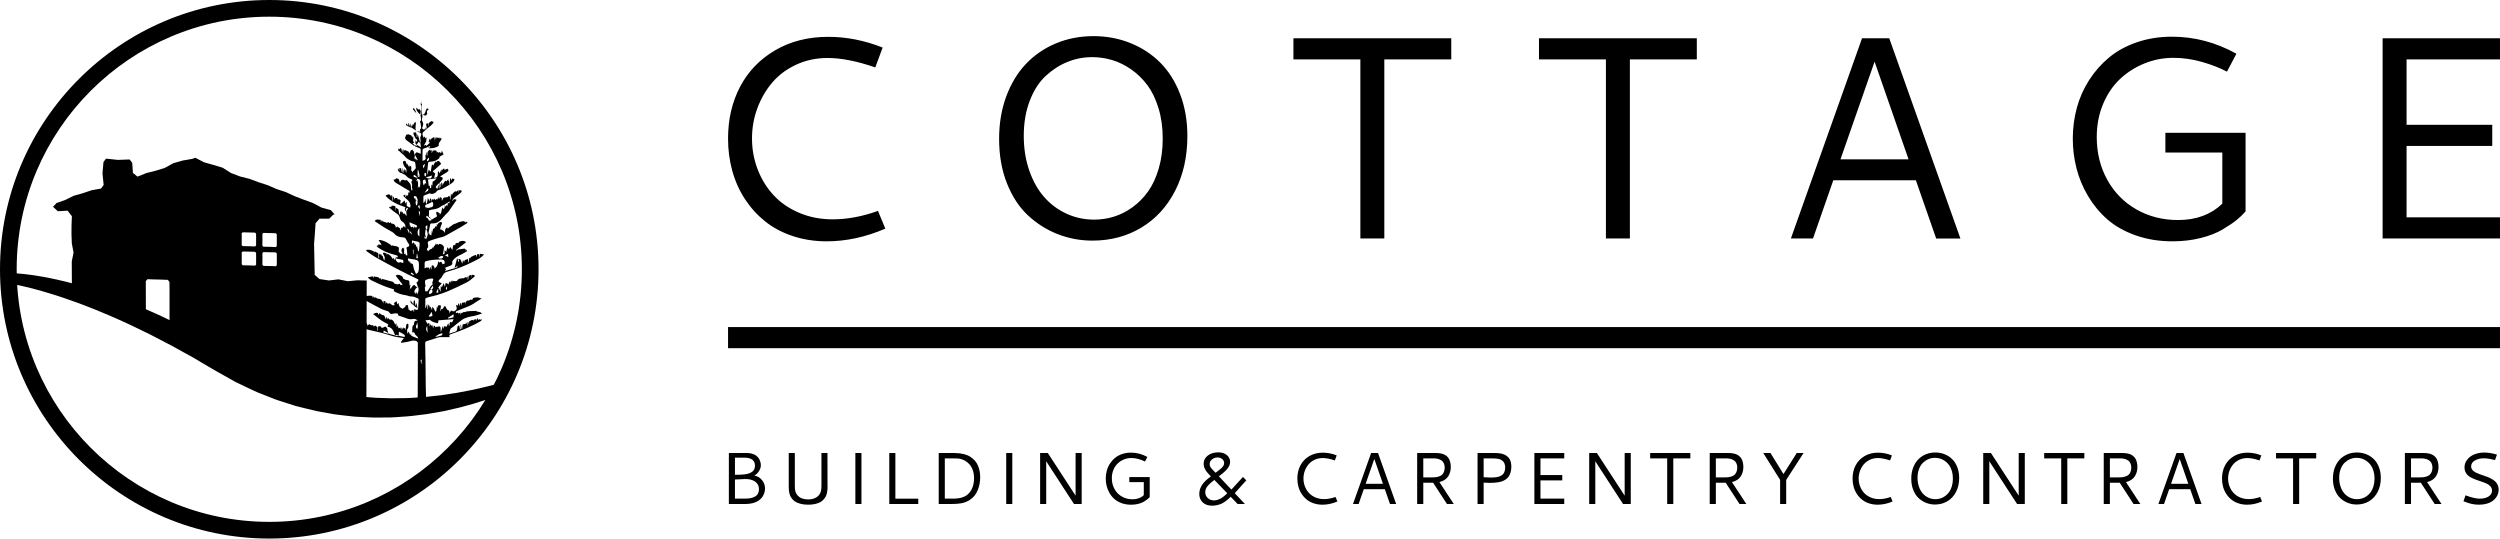
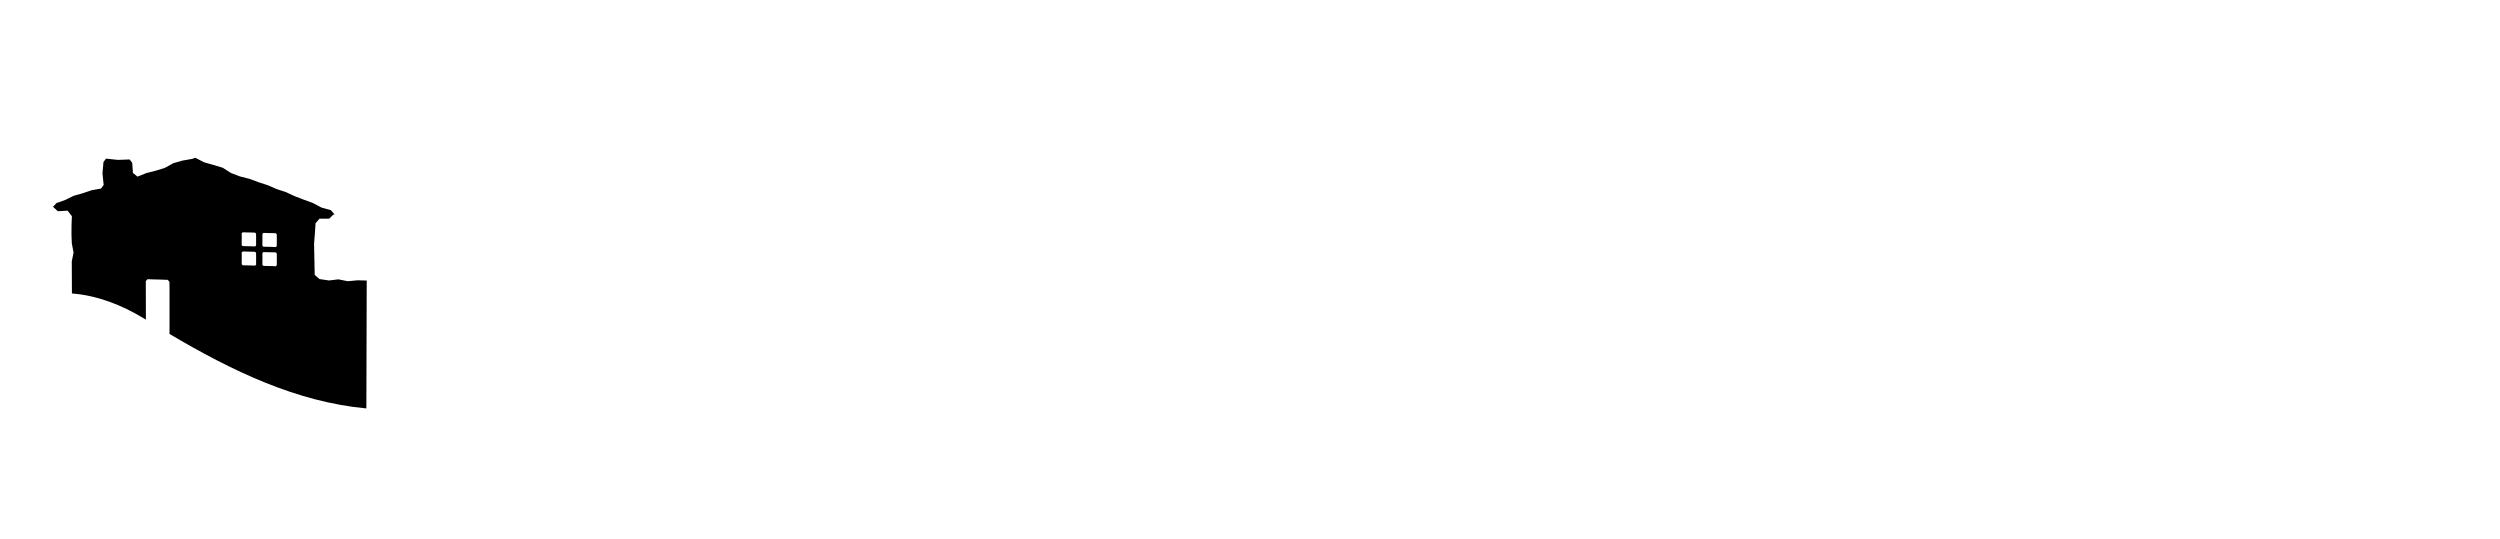
<svg xmlns="http://www.w3.org/2000/svg" width="966.607" height="208.227" viewbox="0 0 966.607 208.227">
-   <path fill="#000000" d="M104.113 208.227C46.705 208.227 0 161.522 0 104.113 0 46.705 46.705 0 104.113 0s104.113 46.705 104.113 104.113c.001 57.409-46.705 104.114-104.113 104.114m0-201.776c-53.852 0-97.663 43.811-97.663 97.662 0 53.853 43.811 97.664 97.663 97.664s97.662-43.811 97.662-97.664c0-53.851-43.81-97.662-97.662-97.662" />
  <path fill="#000000" d="M138.142 108.378l-3.654.358-3.653-.726-3.654.431-3.651-.542-1.851-1.616-.244-12.058.312-3.959.264-3.959 1.514-1.751 3.766-.017 1.614-1.59.507.015-1.48-1.704-3.634-1.006-3.337-1.769-3.521-1.286-3.496-1.343-3.402-1.581-3.564-1.17-3.439-1.49-3.566-1.161-3.511-1.303-3.654-.928-3.499-1.332-3.217-2.046-3.597-1.077-3.62-1.025L75.53 61l-1.237.435-3.718.644-3.573 1.022-3.269 1.811-3.54 1.094-3.606.916-3.436 1.368-1.759-1.448-.268-3.896-1.006-1.288-4.559.164-4.558-.488-.994 1.294-.383 4.429.453 4.454-1.015 1.394-3.628.647-3.433 1.16-3.497.984-3.255 1.609-3.41 1.202-1.2 1.333-.264-.007 1.992 1.847 3.773-.224 1.658 2.141-.14 3.503-.019 3.506.132 3.509.671 3.518-.689 3.484.057 12.352c9.994.771 19.413 4.604 27.403 9.398.399.247.798.491 1.198.736l-.034-14.917.658-.732 2.621.092 2.621.06 2.619.103.626.799.036 3.078-.005 15.011-.009 2.027c24.181 14.309 49.166 26.306 76.115 28.795l.136-49.443-3.653-.098zM93.448 90.183l.399-.363 1.592.045 1.592.03 1.59.051.379.396.022 1.526-.003 1.525-.009 1.523-.388.38-1.592-.074-1.591-.031-1.591-.033-.409-.402.019-1.524.009-1.524-.019-1.525zm5.574 10.626l-.009 1.523-.388.381-1.592-.075-1.591-.03-1.59-.034-.409-.402.019-1.525.009-1.524-.021-1.525.399-.363 1.592.046 1.592.029 1.59.052.38.396.021 1.526-.002 1.525zm2.429-10.396l.399-.363 1.592.046 1.591.028 1.591.052.379.396.022 1.526-.004 1.525-.009 1.523-.388.381-1.592-.074-1.59-.031-1.591-.033-.408-.401.019-1.525.009-1.524-.02-1.526zm5.574 10.626l-.01 1.523-.387.38-1.592-.074-1.591-.031-1.59-.033-.409-.402.019-1.524.01-1.524-.021-1.524.399-.364 1.592.046 1.592.029 1.59.052.38.396.021 1.525-.003 1.525zM164.651 88.404c.065.008.158.006.168.035l.004.008c-.059-.013-.115-.027-.172-.041v-.002z" />
-   <path fill="#000000" d="M137.616 125.429c.817.855 1.935 1.109 2.962 1.511.76.297 1.563.493 2.359.686 1.545.376 3.108.683 4.645 1.086 1.562.409 3.097.917 4.652 1.348.629.174 1.28.274 1.926.38.616.101 1.236.166 1.988.264-.434.587-.794 1.076-1.155 1.564.045.093.091.187.137.28.85-.129 1.71-.215 2.548-.401 1.167-.258 2.311-.828 3.498-.141.177.103.378.354.379.537.015 3.38-.002 6.761-.01 10.141-.008 3.36.012 6.72-.036 10.08-.024 1.732-.171 3.462-.265 5.235h3.605c-.079-2.822-.182-5.618-.23-8.414-.058-3.448-.065-6.896-.107-10.343-.024-2.155-.054-4.311-.118-6.466-.015-.497.177-.747.608-.883 1.118-.356 2.235-.712 3.353-1.067.468-.149.927-.34 1.405-.43.408-.077.838-.047 1.258-.05.926-.006 1.85-.002 2.837-.002-.232-.633-.17-.917.367-1.103 4.002-1.383 7.941-2.916 11.611-5.061.213-.125.349-.383.521-.58-.053-.053-.107-.106-.16-.159-.113.085-.226.169-.346.26-.093-.127-.187-.252-.317-.428-.157.209-.291.388-.376.502-.182-.209-.383-.442-.657-.759-.166.431-.279.724-.427 1.105-.05-.299-.085-.517-.121-.734-.478.133-1.046.194-1.002.868-.018-.148-.036-.296-.055-.441-.178-.053-.358-.108-.407-.124-.374.194-.68.351-1.073.554-.021.251-.056.691-.095 1.182-.101-.353-.188-.655-.274-.957-.086.011-.172.021-.257.033-.021.4-.041.799-.061 1.2-.036.01-.071.02-.106.03-.045-.224-.072-.453-.14-.669-.044-.136-.147-.254-.341-.344.009.15.018.299.026.446-.404.08-.783.155-1.284.254-.054.458-.128 1.091-.201 1.726-.062.006-.125.013-.187.019-.091-.528-.183-1.056-.273-1.583-.067.007-.135.015-.201.023.055.604.109 1.208.164 1.819-.463-.28-.448-.281-.512-1.089-.013-.186-.16-.362-.245-.543-.2.195-.561.377-.577.585-.124 1.681-.105 1.678-1.784 2.179-.446.133-.882.3-1.351.461.147-.628.205-1.27.459-1.822.146-.32.614-.488.928-.736 1.144-.911 2.251-1.873 3.437-2.726 1.313-.949 2.868-1.255 4.446-1.528 1.129-.195 2.217-.632 3.354-.97-.286-.232-.436-.428-.63-.496-.354-.125-.736-.17-1.105-.254-.102-.023-.204-.054-.298-.1-.091-.045-.173-.166-.257-.165-.764.009-1.528.026-2.29.063-.48.024-.962.068-1.436.143-.171.027-.324.174-.534.294-.357-.221-.857-.08-1.206.441-.099-.087-.195-.172-.324-.284v.856c-.031.005-.062.01-.094.015-.05-.253-.1-.506-.174-.882-.266.144-.491.265-.731.395-.022-.032-.123-.319-.302-.384-.164-.059-.416.122-.626.196-.187-.586-.197-.613.47-.898 1.1-.47 2.205-.93 3.327-1.345 1.389-.515 2.699-1.148 3.893-2.049.637-.481 1.401-.792 2.159-1.374-.252-.062-.507-.111-.753-.189-.201-.064-.394-.235-.587-.231-.597.015-1.207.033-1.781.175-.193.048-.298.468-.486.794-.061-.014-.267-.062-.665-.154-.213.208-.581.533-1.184.401-.149-.033-.509.362-.579.615-.117.42-.078.884-.164 1.33v-1.31c-.467.08-.886.153-1.349.232-.043.361-.085.728-.151 1.304-.077-.54-.127-.88-.175-1.22-.081-.017-.161-.035-.241-.052-.164.448-.328.896-.46 1.259-.035-.286-.082-.66-.128-1.033-.07-.004-.143-.009-.214-.013-.091.267-.181.534-.291.858-.191-.11-.371-.214-.59-.339-.141.678.668 1.41-.183 2.11-.609.502-.817.64-1.817.091-.098.21-.193.42-.297.649-.052-.104-.096-.191-.194-.393v.783l-.109.025c-.038-.153-.091-.304-.112-.459-.025-.186-.024-.375-.036-.59-1.054-.093-.969-1.165-1.614-1.855-.342.472-.66.91-.989 1.363-.665-.396-.397.521-.857.752.095-.589.152-1.07.256-1.542.074-.339.094-.745-.272-.768-.387-.025-.966-.025-.943.668.003.116-.027.233-.054.464-.084-.212-.129-.328-.254-.646-.066.664-.079 1.151-.18 1.619-.034.165-.281.283-.443.434-.308-.675-.429-1.418-1.203-1.905v1.174c-.036.007-.071.014-.107.022-.126-.355-.252-.71-.345-.97-.509-.094-.318-.671-.637-.793v1.083c-.282-.495.028-1.19-.642-1.489v1.844c-.06 0-.118.001-.178.001-.037-.548-.073-1.097-.124-1.848-.192.602-.326 1.021-.462 1.439l-.154.017c0-.648-.001-1.295.002-1.943.001-.187.037-.375.023-.561-.091-1.26-.108-1.306 1.115-1.679 1.085-.332 2.225-.487 3.307-.826 1.537-.483 3.08-.979 4.554-1.622 2.426-1.056 4.83-2.171 7.178-3.391 1.008-.522 1.856-1.358 2.761-2.073.121-.096.248-.376.195-.461-.085-.138-.31-.22-.489-.261-.217-.049-.446-.031-.723-.045v.995c-.022 0-.047.001-.069.002-.03-.317-.06-.636-.091-.961-1.08.267-1.07.267-1.097 1.311-.008.26-.092.517-.286.75.033-.478.065-.957.098-1.435-.039-.008-.08-.017-.12-.025-.065.171-.132.344-.18.468-.366-.184-.671-.33-1.058.062-.174.175-.556.167-.847.195-.716.067-1.446.053-1.883.799-.206.352-1.388.402-1.864.081-.043.181-.083.343-.131.539-.099-.22-.179-.397-.292-.647-.059.35-.1.604-.143.857-.059 0-.119 0-.178-.001-.053-.183-.105-.367-.166-.581-.167.246-.356.458-.466.705-.103.231-.12.5-.164.693-.08-.087-.222-.29-.411-.429-.105-.077-.29-.049-.678-.258-.103.504-.204 1.008-.31 1.524-.151-.458-.301-.912-.465-1.407-.229.5-.438.962-.748 1.642-.105-.236-.168-.376-.23-.515-.047.005-.094.012-.139.018-.032.692-.064 1.385-.096 2.078-.047.001-.094.003-.141.004-.081-.443-.162-.887-.237-1.292-.026.203-.061.453-.098.729-.274-.231.1-.783-.462-.813.138-.233.248-.487.416-.695.284-.35.604-.671 1.009-1.112-.454-.197-.758-.33-1.129-.491-.3-.439-.054-.734.413-1.128.498-.42.865-1.035 1.175-1.625.401-.765 1.039-1.087 1.818-1.298 3.456-.936 6.769-2.243 9.946-3.888.848-.439 1.73-.822 2.536-1.326.558-.35 1.012-.863 1.616-1.395-.59-.096-1.097-.179-1.637-.266-.094.436-.172.8-.25 1.165l-.104-.02c.029-.318.06-.637.089-.952-.877-.15-.877-.15-1.034 1.162-.113-.392-.198-.68-.284-.977-.626.277-1.236.507-1.803.818-.198.108-.291.413-.431.628-.074-.06-.148-.119-.355-.285-.061.642-.114 1.207-.168 1.772-.054.003-.108.005-.163.009-.053-.443-.105-.887-.169-1.425-.437.547-1.678.226-1.361 1.486-.144-.273-.287-.547-.521-.996-.104.538-.173.905-.273 1.428-.208-.487-.382-.845-.514-1.219-.171-.484-.442-.741-1.073-.56.404.413.533.805.07 1.13-.096-.398-.201-.837-.306-1.275-.069-.014-.138-.028-.206-.042-.309 1.173-.617 2.345-.974 3.694.466-.381.841-.687 1.192-.974.015.472-.16.772-.732.917-1.339.336-2.653.766-3.979 1.158-.054-.069-.109-.137-.163-.204.133-.103.265-.207.413-.323-.071-.133-.2-.376-.381-.718.731-.282 1.408-.522 2.066-.802.566-.241.903-.609.704-1.311-.055-.194.104-.494.244-.692.827-1.174 2.057-1.782 3.32-2.362.745-.34 1.43-.808 2.182-1.241-.05-.195-.102-.388-.186-.712-.117.282-.188.453-.339.821.118-.977-.229-1.192-.965-1.037-.649.135-1.321.163-1.982.251-.093.013-.2.085-.26.162-.237.305-.231.31-.581.087 1.295-1 2.589-2 3.88-2.997.085-.472-.607-.063-.555-.497-.388-.017-.788-.103-1.16-.036-.681.122-1.295.376-1.159 1.287-.026-.204-.052-.407-.067-.536-.621.018-1.337-.02-1.201.957-.801-.36-.814-.335-1.087 1.792-.284-.375-.536-.707-.875-1.152-.125.217-.274.478-.499.865-.142-.206-.284-.409-.558-.803-.193.698-.34 1.226-.539 1.944-.122-.32-.18-.469-.235-.613-.071.066-.152.141-.278.258-.037-.196-.064-.336-.099-.521-.059.08-.104.115-.101.141.071.379.221.762.191 1.132-.014.163-.39.297-.729.533.188-1.116.415-1.972.436-2.833.009-.333-.385-.773-.71-.992-.335-.226-.812-.241-1.23-.349-.064.267-.099.416-.113.478-.24-.183-.482-.368-.724-.552-.108.186-.216.372-.34.584-.035-.132-.073-.274-.16-.598-.139.408-.228.668-.342 1.004-.084-.115-.147-.201-.188-.258-.062.267-.133.576-.243 1.054-.081-.299-.124-.453-.18-.659-.153.468-.242.878-.849.983-.359.063-.655.501-1.086.86-.171-.508-.801-.785-.08-1.385.227-.187.182-.85.08-1.249-.234-.925-.101-1.208.807-1.484 1.139-.347 2.247-.812 3.402-1.09.875-.211 1.757-.365 2.549-.806 1.959-1.091 3.918-2.184 5.862-3.303.906-.521 1.777-1.104 2.73-1.702-.312-.233-.491-.368-.722-.54-.086.194-.164.375-.246.56-.26-1.009-1.048-.539-1.587-.481-.615.067-1.229.324-1.794.601-.357.175-.324.21-.881.308-.271.048-.501.319-.751.486-.366.245-.746.469-1.093.738-.221.171-.392.409-.601.632-.031-.062-.123-.244-.274-.546-.278.289-.634.499-.732.796-.143.423-.099.91-.132 1.344-.19-.265-.334-.572-.571-.768-.299-.247-.674-.402-1.016-.598-.085.053-.169.106-.253.16.04-.299.043-.609.126-.896.132-.448.278-.9.491-1.313.229-.444.027-.776-.326-.792-.325-.015-.688.254-.982.469-.14.103-.158.37-.258.632-.172-.164-.297-.282-.452-.431.051.234.117.433.135.635.021.257.005.517-.087.792-.028-.172-.056-.344-.083-.517-.053-.036-.107-.073-.161-.109-.286.417-.572.832-.826 1.2 0 0 .001 0 .001.001-.018-.039-.058-.126-.115-.25-.537.536-.147 1.205-.41 1.874-.049-.438-.083-.742-.116-1.047-.048 0-.097-.002-.144-.004-.068.673-.137 1.347-.201 1.984-.248-.152-.478-.294-.707-.436-.034.059-.07.117-.104.176.011-.188.021-.376.034-.58-.103.057-.194.106-.286.157-.02-.051-.057-.097-.05-.134.209-1.138.396-2.28.649-3.409.084-.375.34-.515.835-.472.619.053 1.32-.073 1.883-.339.871-.413 1.568-1.084 2.179-1.867.601-.771 1.367-1.407 2.025-2.136.338-.374.6-.815.889-1.23.437-.63.866-1.265 1.303-1.896.369-.533.744-1.063 1.132-1.616-.775-.43-1.24-.358-1.497.378-.062-.048-.122-.096-.185-.144.146-.267.231-.607.449-.787.9-.742 1.851-1.424 2.76-2.157.199-.161.333-.428.432-.673.025-.062-.178-.289-.309-.326-.169-.048-.369.021-.716.053-.031.171-.091.498-.15.825-.019-.001-.036-.002-.055-.003v-.992c-.406.294-.716.518-1.031.747.004.011-.063-.154-.161-.393-.502.587-1.346.843-1.291 1.817-.093-.199-.186-.398-.277-.599-.071.017-.143.033-.214.049v2.026c-.066 0-.133-.001-.199-.001V75.92c-.138.073-.216.115-.345.186-.028-.161-.058-.323-.087-.495-.268.258-.521.505-.776.752-.006-.048-.012-.097-.018-.146-.516.083-1.031.167-1.377.224-.244.449-.413.756-.58 1.063-.053-.019-.105-.037-.157-.055.041-.345.081-.688.144-1.222-.21.275-.306.401-.443.582v-.567c-.045-.021-.091-.042-.137-.063-.163.234-.325.468-.488.703-.032-.009-.063-.019-.095-.028.033-.198.068-.396.101-.594-.07-.024-.142-.048-.212-.071-.116.338-.232.678-.382 1.113-.047-.275-.078-.464-.103-.609-.275.217-.566.446-.86.677-.103-.197-.196-.377-.29-.558-.133.125-.267.25-.429.405-.115-.042-.318-.112-.592-.209-.066.398-.126.75-.184 1.101-.058-.435-.114-.871-.174-1.331-.46-.042-.463-.036-.468 1.142-.214-.409-.428-.818-.729-1.392-.145.82-.268 1.522-.417 2.368-.686-.641-.018-1.32-.425-2.022-.086.565-.149.983-.211 1.401-.045-.001-.088-.003-.13-.005-.033-.29-.067-.579-.081-.691-.048.173-.143.506-.237.839-.082-.021-.166-.042-.247-.062 0-.812-.021-1.625.018-2.435.007-.138.23-.316.393-.386.575-.247 1.168-.457 1.754-.677.11-.041.261-.125.334-.085.783.431 1.463.157 2.125-.278.098-.064.261-.088.299-.173.442-.994 1.498-.855 2.264-1.248.497-.256.989-.524 1.474-.807.724-.424 1.459-.836 2.148-1.312.389-.268.77-.606 1.023-.998.391-.601.158-.869-.743-.914-.031.223-.062.45-.108.781-.113-.206-.196-.328-.247-.461-.045-.12-.052-.252-.076-.379-.085-.01-.17-.019-.255-.028-.111.758-.222 1.516-.334 2.274-.047-.004-.096-.008-.144-.013v-1.881c-.047-.001-.096-.002-.143-.004-.015.229-.029.456-.052.801-.142-.245-.228-.393-.382-.657-.157.259-.281.462-.396.651-.45-.427-.738-.205-1.232 1.091-.02-.213-.031-.345-.044-.476-.042-.002-.085-.005-.127-.007-.02.163-.035.327-.057.49-.022.168-.053.336-.095.608-.097-.482-.168-.845-.239-1.208-.07.003-.141.006-.211.009-.044.583-.087 1.165-.131 1.749-.061-.003-.121-.007-.182-.01v-1.442c-.202.291-.301.432-.398.572-.288-.75.339-1.145.72-1.554.834-.894.771-1.327-.503-1.71.869-.541 1.669-1.04 2.47-1.538.059-.037.145-.043.189-.09.222-.23.531-.442.612-.718.05-.171-.25-.446-.397-.681-.375.172-.732.336-1.111.51-.035-.158-.083-.375-.133-.594-.827.229-.897.888-1 1.555v-1.032l-.186-.06c-.187.472-.373.943-.585 1.479-.129-.286-.23-.515-.43-.961-.153.333-.256.504-.307.689-.029.104.045.232.037.347-.02.298-.013.609-.104.886-.066.203-.235.427-.421.522-.278.143-.609.182-.9.259.147-.662.286-1.292.426-1.922l-.221.067c-.26-.232-.521-.465-.764-.681 1.07-.942 2.064-1.809 3.043-2.691.097-.087.188-.333.138-.402-.227-.317-.452-.701-.776-.865-.563-.286-.855.234-1.192.549-.019-.053-.054-.154-.17-.49-.375.756-.668 1.346-1.004 2.021.067-.292.114-.498.164-.71-.711-.089-.597.512-.675.848-.146.627-.177 1.282-.251 1.894-.29-.274-.529-.5-.85-.803-.177.758-.317 1.356-.504 2.152 0-.787-.034-1.379.008-1.966.06-.841.197-1.677.256-2.518.033-.478.193-.74.707-.756 1.111-.035 2.18-.243 3.097-.927.266-.199.511-.425.816-.682-.206-.084-.302-.124-.425-.174.655-.38 1.298-.751 1.811-1.048-.227-.499-.411-.905-.657-1.444-.125.396-.219.691-.336 1.063-.157-.201-.299-.379-.439-.56-.265.135-.596.582-.821-.081-.097.076-.216.168-.409.318v-.644c-.261-.094-.517-.186-.802-.29-.104.129-.211.266-.367.465-.048-.24-.079-.396-.153-.766-.226.577-.386.982-.595 1.517v-1.421c-.188.295-.262.41-.342.535-.095-.206-.185-.401-.248-.541-1.009.426-1.212 1.279-1.062 2.318-.08-.031-.162-.061-.242-.091v-1.147c-.055-.002-.107-.004-.162-.007-.058.374-.113.747-.17 1.12-.039.005-.079.009-.119.013-.036-.091-.072-.182-.112-.284-.021.029-.061.058-.059.083.031.249.037.506.109.743.261.857-.049 1.345-1.154 1.586 0-.812 0-1.598.001-2.384 0-.307.003-.613.004-.919.007-1.378.011-1.368 1.345-1.727.264-.071.489-.275.747-.383.259-.108.538-.175.809-.259.216.828-.346.415-.822.494.347.182.503.336.66.336 1.146.002 2.254-.198 3.262-.78.132-.077.332-.271.307-.352-.279-.906.457-1.401.814-2.03.371-.652.418-.619-.272-.782-.047-.012-.052-.202-.103-.422-.123.279-.203.458-.277.628-.101-.122-.2-.302-.353-.402-.075-.049-.248.049-.422.092-.004-.011-.047-.123-.117-.312-.015.25-.024.423-.035.596-.028.007-.056.012-.083.018-.047-.197-.096-.395-.142-.592-.057-.015-.113-.029-.169-.043-.139.431-.277.864-.429 1.337-.021-.168-.048-.322-.056-.478-.007-.165.05-.348-.005-.49-.057-.147-.214-.257-.272-.324-.376.231-.674.414-1.087.668.001-.001-.022.175-.06.473-.082-.238-.124-.36-.182-.531-.049.229-.088.415-.127.599-.029-.002-.059-.006-.089-.009-.014-.205-.026-.409-.04-.614l-.123-.027c-.116.461-.234.921-.351 1.382.055.021.11.042.166.063.062-.091.124-.183.188-.274.187.548.161.582-1.333 1.704-.021-.191-.041-.354-.046-.398-.249.069-.461.126-.831.228.347-.59.706-1.04.885-1.553.166-.473.136-1.014.191-1.525-.068-.007-.136-.015-.205-.022-.027.103-.057.204-.123.438-.165-.342-.271-.56-.449-.928-.106.289-.167.451-.232.63-.026-.033-.056-.059-.072-.091-.137-.275-.334-.539-.39-.83-.07-.366-.184-.882 0-1.108.446-.555 1.052-.98 1.594-1.457l.012.002c-.002-.001-.003-.001-.004-.003 0-.001 0-.004-.001-.006l-.002.002c-.172-.206-.343-.411-.472-.566-.029.198-.072.49-.115.782l-.182-.001c-.038-.115-.076-.23-.115-.346-.063.168-.126.339-.194.52-.219-.186-.418-.354-.617-.523-.081.005-.162.011-.242.016.155-.427.366-.843.45-1.283.067-.352.113-.825-.064-1.083-.487-.708-.406-1.356-.178-2.12.117-.392-.139-.883-.16-1.332-.046-.963-.129-1.936-.047-2.892.075-.876-.15-1.729-.123-2.597v1.751c-.27-.037-.477-.065-.684-.092.726.408.692 1.036.658 1.684-.039.753-.035 1.509-.067 2.262-.009.246-.065.492-.37.25.061.29.131.577.172.87.064.457.125.917.141 1.378.004.087-.207.182-.465.393.107.447.382 1.089.372 1.728-.006.444.312 1.077-.362 1.433-.083.044.079.552.136.892-.408-.086-.937-.196-1.47-.309.314.174.616.389.952.486.813.235 1.109.79.675 1.549-.262.457-.224.826-.09 1.313.117.428-.024.926-.061 1.397-.007-.006-.013-.01-.02-.017.006.019.011.038.016.056l.022-.025c.059.466.116.933.197 1.576-.638-.409-1.116-.717-1.595-1.024.215-.376.428-.752.659-1.157.275.227.489.402.7.575-.309-1.095-.617-2.19-.925-3.285-.05.001-.101.001-.149.003-.018.244-.035.488-.056.756-.84.012-.003-.493-.213-.738-.212-.245-.216-.667-.338-1.114-.093.162-.146.256-.157.276-.271-.039-.515-.073-.76-.108-.011.254-.107.543-.019.755.259.616.577 1.209.906 1.791.071.128.364.144.416.269.152.363.146.716-.39.832-.063-.206-.129-.414-.193-.622l-.091.018.127 1.337c.144.154.286.308.43.461.06.145.12.289.186.448-.365-.126-.655-.226-.947-.326-.036.04-.072.078-.108.118.084.119.144.297.258.347.636.278 1.289.516 1.927.788.108.047.243.191.247.297.023.6.012 1.202.012 1.792-.521-.209-.905-.415-1.314-.517-.662-.166-.773.364-.882.858-.073.004-.146.008-.221.013-.112-.524-.223-1.047-.337-1.584-.062.045-.146.106-.245.179-.051-.201-.1-.392-.15-.597-.188.103-.342.189-.496.275-.02-.051-.036-.101-.055-.15-.212.419-.423.839-.693 1.378-.142-.312-.255-.562-.315-.695-.491-.223-.926-.419-1.406-.637 0-.001-.087.155-.217.388-.082-.265-.142-.454-.259-.829-.105.634-.18 1.079-.289 1.734-.085-.611-.141-1.02-.197-1.428-.039-.002-.077-.003-.116-.005-.016.26-.032.521-.049.781-.015-.002-.031-.002-.047-.004-.053-.368-.065-.749-.178-1.098-.049-.155-.297-.248-.453-.369-.028.208-.057.416-.084.619-.142-.122-.281-.249-.487-.434-.196.541-.476.985.302 1.133.327.324.619.697.99.958.5.35.883.762 1.273 1.236.487.589 1.236.992 1.929 1.373.438.241.988.267 1.467.446.171.064.37.281.401.456.115.645.174 1.299.229 1.953.009.11-.092.242-.167.345-.198.266-.41.521-.606.767-.001-.011-.021-.116-.037-.199-.138.229-.29.479-.536.888-.073-.376-.106-.549-.147-.756-.087.066-.161.124-.288.22-.105-.81.484-1.8-.652-2.197-.017.18-.043.456-.071.754-.344-.582-.659-1.118-1.024-1.737-.048.24-.081.416-.115.592-.031-.002-.062-.005-.093-.007-.013-.247-.021-.494-.04-.74-.047-.562-.494-.677-.894-.615-.146.022-.369.564-.298.784.199.607.401 1.324.848 1.715.75.657.511 1.387.376 2.174-.051-.215-.115-.429-.148-.647-.034-.222-.035-.449-.201-.7-.057.219-.112.439-.2.784v-.883c-.451.041-.572.646-.488 1.654-.084-.314-.201-.625-.238-.944-.042-.359-.01-.728-.01-1.092-.058-.001-.114-.002-.172-.002v1.795c-.131-.35-.359-.698-.368-1.051-.013-.536-.132-.864-.759-.86-.023.31-.047.625-.071.942-.031.005-.061.009-.092.013-.068-.234-.138-.468-.207-.702-.045-.014-.089-.028-.134-.042-.051.183-.198.414-.136.541.343.69.829 1.234 1.674 1.293.128.095.245.246.388.278.825.189 1.253.885 1.848 1.374.367.301.849.473 1.3.655.311.125.59.309.29.583-.426.391-.184.739-.091 1.117.045.18.167.362.148.532-.054.488-.198.958.064 1.448.089.167-.016.437-.03.66-.086.017-.171.033-.257.049-.079-.313-.179-.625-.233-.943-.088-.522-.002-1.136-.252-1.555-.383-.643-.987-1.153-1.497-1.72-.013.075-.025.148-.037.223-.212.015-.47.117-.628.031-.885-.476-1.729-.066-1.817 1.112-.111-.396-.171-.609-.231-.821-.239-.832-.239-.833-.986-1.039-.087-.025-.219-.059-.273-.015-.151.121-.249.327-.413.41-.158.08-.372.048-.598.067.215 1.144 1.188 1.375 1.878 1.83 1.396.919 2.869 1.722 4.336 2.587-.04.223-.09.495-.146.801-.097-.119-.179-.218-.341-.415-.126.544.203 1.214-.512 1.41-.025.007-.1-.164-.144-.239-.108.254-.222.519-.334.783-.039-.002-.077-.005-.116-.008-.033-.284-.065-.569-.112-.978-.314.19-.571.346-.786.475 1.109 1.406 3.2 2.123 2.754 4.571-.396-.173-1.07-.259-1.31-.626-.241-.373-.054-1.024-.054-1.653-.212.251-.369.434-.576.679-.096-.403-.175-.745-.272-1.157-.547.508-.982.911-1.442 1.337-.54-.369-.044-.879-.043-1.298-.271-.185-.627-.57-.77-.502-.643.304-.425-.375-.602-.469h-.932c-.011.097-.037.323-.077.669-.151-.462-.266-.815-.382-1.167-.073.021-.146.042-.22.064v1.607c-.554-.659.078-1.629-.456-2.267-.071.011-.143.023-.216.035-.027.183-.056.365-.102.67-.258-1.17-.968-1.328-2.135-.491 2.094 2.354 4.876 3.447 7.711 4.455-.419.661-.297 1.31.3 1.624-.001.001-.003.004-.003.005.055.565.11 1.13.176 1.799-.357-.448-.581-.751-.839-1.022-.03-.032-.244.11-.369.168-.189-.297-.383-.603-.601-.945-.067.128-.126.238-.226.426-.05-.333-.089-.591-.128-.848-.023.003-.048.005-.071.009v.718c-.071-.11-.123-.189-.249-.386-.075.495-.136.89-.195 1.285-.054.012-.108.022-.162.034-.139-.738-.277-1.475-.398-2.114-.321-.192-.592-.353-.912-.544-.015.32-.032.692-.049 1.064-.037.001-.073.002-.11.003 0-.371-.015-.743.003-1.114.032-.69-.472-.705-.938-.761-.454-.055-.751.083-.667.457h-.752l-.097.254c.51.448 1.001.919 1.535 1.336.629.491 1.321.903 1.935 1.412.246.204.408.556.516.872.241.712.336 1.386 1.146 1.874.705.425 1.363 1.232 1.062 2.381-.179-.257-.317-.456-.526-.755-.164.195-.376.449-.7.835-.099-.095-.205-.197-.29-.28-.038.248-.101.656-.163 1.065l-.212.087c.238-1.057-.783-.981-1.146-1.499-.203.149-.407.298-.613.448.049-.724-.427-1.314-1.257-1.621-.021.033-.098.15-.185.284-.181-.244-.356-.482-.535-.723-.196.102-.377.194-.557.286-.241-.244-.478-.742-.75-.063-.591-.203-1.206-.414-1.943-.667.003.016-.037-.154-.126-.527-.169.379-.262.59-.395.889-.04-.333-.069-.589-.105-.89-.737.006-1.529-.446-2.342.453 1.281.86 2.485 1.713 3.737 2.492 1.055.657 2.183 1.198 3.24 1.851.432.266.757.701 1.142 1.044.757.672 1.698.86 2.658.92.969.061 1.171.198 1.563 1.102.211.488.502.954.821 1.382.409.546.318 1.03-.358 1.226-.468.136-.52.262-.399.763.194.818.178 1.685.254 2.586-.31-.104-.49-.165-.682-.229v-.625c-.198.123-.354.22-.558.348v-2.488c-.051-.009-.102-.019-.152-.028-.055.163-.11.326-.136.403-.086-.106-.199-.248-.313-.39-.115.163-.295.311-.337.491-.118.521-.208 1.056.279 1.483.049.043-.018.218-.031.34-.684-.039-1.254-.153-1.179-1.017-.026.121-.054.241-.08.361-.054-.004-.108-.009-.162-.013.034-.539.067-1.079.108-1.728-.25-.141-.568-.386-.931-.51-.463-.159-1.054.105-1.412-.425-.124.116-.249.231-.37.345-.698-.87-3.883-2.623-5.163-2.293.43.645.833 1.25 1.2 1.804-.388-.021-.869-.047-1.406-.077.022.319.036.519.064.937-.168-.365-.251-.547-.342-.744-.438.373-.171.627.129.843 1.934 1.393 4.089 2.298 6.393 2.873.404.102.815.202 1.197.365.133.057.184.302.273.461-.453-.204-.118.315-.359.324-.102-.052-.247-.126-.354-.182-.121.134-.259.285-.395.437.002 0 .005 0 .008.001-.116.217-.232.436-.377.707-.098-.324-.187-.612-.319-1.048-.121.308-.188.477-.246.623-.274-.427-.481-.873-.802-1.211-.311-.327-.738-.544-1.156-.84-.084.136-.161.263-.282.461-.045-.248-.08-.438-.091-.5-.438-.162-.81-.437-1.135-.388-.525.078-.226.549-.104.761.514.898.596 1.143.497 2.406-.101-.302-.171-.462-.206-.629-.031-.159-.026-.326-.105-.495-.035.227-.069.453-.104.68-.032.005-.064.01-.097.016-.081-.505-.162-1.01-.269-1.667-.126.235-.183.341-.226.422-.145-.318-.3-.663-.486-1.074-.1.202-.168.34-.233.474-.166-.18-.32-.348-.618-.671 0 .414-.028.676.008.928.041.278.143.548.218.821-.113.018-.226.037-.34.055-.049-.613-.099-1.227-.148-1.842-.391-.208-.829-.44-1.267-.672-.071.137-.164.312-.285.542-.135-.734-.142-.691-.619-.765-.328-.05-.625-.291-.955-.354-.365-.069-.76-.091-1.123-.027-.392.068-.449.346-.108.581 1.12.772 2.212 1.597 3.391 2.27 2.523 1.442 5.086 2.819 7.651 4.187 1.663.885 3.355 1.716 5.041 2.555 1.283.638 2.578 1.25 3.864 1.874-.097.394.103.911-.562.914-.032 0-.13.396-.08.576.118.421.307.822.466 1.23.001.001.002.003.002.005-.238.085-.474.167-.589.208-.276-.298-.569-.613-.777-.837-.893.317-1.106.907-1.011 1.676-.03-.214-.062-.429-.114-.8-.24.323-.42.565-.694.936.14-.753.254-1.37.407-2.193-.133.317-.204.488-.275.659-.056-.054-.109-.107-.164-.162-.042-.534-.047-1.075-.149-1.597-.03-.154-.35-.377-.514-.358-.649.075-1.152-.221-1.665-.526-.038-.022-.127-.019-.128-.036-.1-.863-.657-1.164-1.436-1.402-.476-.147-1.021-.233-1.454.29.869 1.116 1.745 2.241 2.694 3.459-.394.055-.641.089-.938.131-.008-.093-.021-.279-.041-.533-.412.098-.789.187-1.121.266-.324-.095-.657-.192-.99-.291-.074-.022-.195-.038-.212-.085-.317-.896-1.202-.75-1.855-.976-.933-.321-1.906-.521-2.897-.782-.034.15-.068.301-.102.452h-.104c-.051-.214-.102-.429-.165-.698-.203.076-.365.136-.491.184-.452-.917-1.438-.526-2.142-.915-.088.208-.173.412-.307.729-.024-.298-.039-.486-.061-.757-.674.127-1.308.248-2.057.39.769 1.064 1.807 1.38 2.74 1.827 1.269.605 2.556 1.179 3.863 1.694 1.044.411 2.131.715 3.199 1.068.108.035.214.082.371.141-.052.186-.098.355-.172.624 1.433.819 2.967 1.364 4.637 1.582.727.095 1.443.528 2.146.485.94-.057 1.637.424 2.438.679.378.12.443.334.42.686-.074 1.143-.105 2.29-.209 3.43-.014.165-.345.429-.518.421-.293-.014-.576-.208-.942-.359-.038.363-.073.7-.109 1.037-.043.01-.086.021-.128.032-.062-.249-.124-.497-.216-.862-.161.157-.312.303-.374.363-.256.063-.453.112-.707.175-.091-.103-.269-.307-.446-.51-.06.047-.119.094-.179.141-.121-.643-.242-1.287-.362-1.921-.634-.018-1.097.116-.95.719-.431.286-.799.53-1.104.732-.415-.278-.852-.432-1.052-.74-.27-.416-.355-.949-.555-1.528-.203.235-.346.398-.483.557-.045-.375-.091-.756-.145-1.197-.686.376-1.413.588-.747 1.414-.718.465-1.116-.031-1.573-.368-.174-.128-.493-.321-.585-.255-.586.415-.79-.175-1.192-.362-.033.165-.071.354-.109.545-.023.004-.047.008-.069.012-.035-.343-.07-.687-.106-1.04h-.753v.937c-.213-.412-.39-1.061-.807-1.459-.331-.317-.955-.325-1.497-.484-.294.159-.657-.972-1.048-.192-.129-.189-.259-.378-.461-.672-.107.298-.179.493-.254.701-.222-1.018-.257-.9-1.45-.929-.547-.014-1.117.288-1.749-.099s-1.213-.019-1.281.477c-.254-.083-.52-.171-.785-.257-.033.051-.065.102-.099.153.291.221.566.466.879.653.519.312 1.061.585 1.594.874 1.999 1.086 3.979 2.211 6.006 3.242.837.426 1.776.648 2.667.968.106.039.23.089.295.173.761.998.838 1.004 2.108.691.378-.092.8-.041 1.197-.007.123.011.347.206.33.271-.132.56.33.582.631.694.649.245 1.319.433 1.978.658.386.132.761.295 1.146.433.726.259 1.458.196 2.195.052.701-.137 1.171.305 1.693.61-1.319.136-1.343.166-1.567 1.882-.095-.033-.189-.067-.282-.102-.09.311-.232.616-.258.932-.054.665-.045 1.335-.062 2.002.434-.358.826-.167.948.25.187.629.712.888 1.099 1.303.13.139.16.372.311.749-.921-.361-1.612-.601-2.275-.904-.32-.146-.729-.348-.376-.838-.178.088-.356.178-.536.268-.073-.18-.137-.365-.224-.537-.119-.236-.257-.464-.386-.694-.09.222-.187.46-.284.699-.057-.009-.113-.018-.17-.028.134-.618-.41-1.227.215-1.89.248-.264.208-.827.238-1.259.014-.209-.115-.427-.186-.661-.2.108-.418.224-.607.327-.121.672-.241 1.349-.361 2.024-.059-.004-.116-.008-.174-.013-.025-.189-.051-.378-.085-.634-.146.072-.273.135-.424.21-.064-.136-.144-.303-.233-.494-.157.349-.294.655-.431.96-.054-.016-.106-.032-.16-.047v-.708l-.123-.03c-.054.144-.109.287-.22.579-.035-.387-.056-.616-.059-.646-.139.062-.402.182-.751.34-.116-.376-.257-.833-.382-1.234-.045.162-.124.449-.204.736-.041-.001-.082-.001-.123-.002-.057-.45-.113-.899-.192-1.523-.196.318-.298.482-.4.648-.407-.906-.684-1.9-1.83-2.125-.021.101-.055.257-.072.337-.293-.289-.599-.587-.943-.924-.084.208-.158.392-.286.707-.099-.415-.173-.724-.247-1.032-.038-.005-.076-.009-.114-.013-.044.354-.089.706-.126.996-.132-.333-.272-.719-.438-1.096-.232-.525-.604-.736-.955-.562-.443-.308-.79-.549-1.227-.851-.026.436-.043.71-.052.868-.191-.291-.382-.893-.656-.934-.468-.071-.988.21-1.487.344.008.082.016.163.023.244 1 .787 1.97 1.619 3.013 2.347.747.52 1.591.902 2.394 1.34.371.204.391.408.065.689-.057.048.012.378.062.39 1.186.256 1.913.986 2.293 2.113.096.286.251.552.363.832.182.448.436.389.652.167.318.148.594.275.868.402-.1.062-.216.188-.295.168-1.044-.264-2.086-.534-3.118-.841-.242-.073-.444-.278-.663-.428.002-.111.029-.229-.002-.329-.075-.237-.304-.5-.25-.691.179-.643-.303-.955-.598-1.348-.062-.083-.372-.031-.541.031-.225.083-.423.235-.61.345-.146-.014-.365-.033-.65-.06.012.049-.017-.061-.041-.171-.017-.086-.027-.174-.043-.282-.376-.032-.719-.061-1.078-.091-.047.597-.09 1.147-.132 1.697-.061-.001-.12-.001-.179-.001v-1.491c-.066.047-.131.093-.195.14-.387-.667-.756-.719-1.231-.173-.081-.204-.163-.408-.25-.625-.292.263-1.176.028-1.512-.363-.191.212-.383.424-.658.73-.065-.382-.104-.608-.17-.992-.361.087-.708.175-1.058.25-.043.009-.104-.049-.152-.082-.468-.318-.675-.114-.73.425-.055-.237-.098-.418-.151-.657-.207.046-.391.086-.597.132.014.297.027.589.041.881-.057.009-.113.018-.17.026-.053-.291-.106-.582-.193-1.054-.086.332-.128.492-.186.71-.225-.688-.636-.507-1.087-.256m23.674 1.77c-1.03-.892-.083-1.667.128-2.49-.048.845.361 1.731-.128 2.49m-5.482-25.507c-.483-.136-.896-.253-1.313-.371-.012.092-.026.206-.041.318-.214-.068-.43-.136-.689-.218-.149-.142-.422-.316-.576-.565-.181-.295-.268-.649-.391-.979.973.204 1.947.407 3.006.628.247.752.242.935.004 1.187m11.964-13.18c.003.008.003.007 0 0m4.251 10.196c.472-.202.802-.342 1.209-.515.025.407.044.72.074 1.216-.479-.262-.829-.453-1.283-.701m.851 12.054c-.028.513-.05.893-.075 1.349-.59-.398-.57-.757.075-1.349m-5.647 11.226c-.261.385-1.037.59-1.518.328.417-.602.805-1.158 1.2-1.728.095.413.195.853.318 1.4m8.186-.302c-.049.365 0 .986-.163 1.047-.626.237-1.319.294-1.988.418-.028-.087-.056-.175-.084-.262.677-.434 1.354-.867 2.032-1.301.067.033.136.065.203.098m-7.189 8.682c.991-.966 1.875-1.429 2.866-1.471-.108.333-.133.739-.275.786-.802.264-1.633.442-2.591.685m-3.472-3.051c-.024-.392.206-.799.324-1.2.03.014.06.028.089.043.051.787.102 1.573.152 2.36-.034-.003-.067-.005-.101-.007-.165-.398-.438-.79-.464-1.196m-.264-3.459c.745-.083 1.312-.146 1.654-.183 1.1.951 2.247 1.13 3.209 1.336.063-.455.116-.827.16-1.147 1.988-.157 3.854-.304 5.888-.464-.249.523-.449.941-.686 1.436-.115-.197-.189-.321-.244-.416-1.012.173-.204 1.114-.731 1.635-.029-.496-.05-.854-.071-1.212l-.123-.012c-.053.345-.106.689-.16 1.035-.021 0-.043-.001-.064-.001-.021-.225-.043-.451-.073-.775-.232.48-.42.873-.592 1.23-.344-.065-.662-.126-1.031-.197v1.104c-.188-.44-.3-.706-.466-1.096-.242.809-.433 1.45-.639 2.137-.083-.104-.134-.139-.136-.175-.018-.375-.034-.752-.038-1.128-.009-.741-.34-.921-1.032-.632-.231.098-.538.016-.927.016 0 .001-.068.162-.138.324-.025-.247-.054-.495-.06-.555-.248-.111-.372-.166-.508-.226-.05.314-.092.587-.134.859-.044-.002-.087-.006-.129-.009-.097-.351-.191-.701-.329-1.207-.202.304-.297.445-.358.539-.076-.193-.163-.417-.311-.794-.104.312-.149.462-.206.608-.059.146-.13.285-.194.427-.041-.254.02-.479.04-.708.07-.723-.372-.904-.753-.345-.25-.429-.503-.864-.818-1.404m2.509-43.779c-.438.134-.898.192-1.338.322-.372.109-.524-.043-.588-.378-.004-.018-.054-.027-.085-.042-.033.19-.062.372-.129.755-.126-.409-.188-.611-.274-.893-.059.223-.095.36-.162.616-.127-1.233-.113-1.205.923-1.542.507-.165.968-.472 1.447-.719 0 .004-.001.008-.002.012.349-.173.547-.11.646.311.162.686-.005 1.425-.438 1.558m6.176-1.828c.165-.11.33-.221.496-.331.048.035.098.07.146.104-.059.235-.117.47-.194.779-.168-.205-.26-.319-.448-.552m-7.924 6.057c-.944-.309-.235-.654-.186-.922.49.409.968.807 1.443 1.204-.049-.165-.062-.451-.15-.476-.672-.188-.565-.664-.519-1.167.045-.5.01-1.007.01-1.511.163-.168.537-.281.92-.343 1.243-.202 2.493-.319 3.542-1.166.455-.367 1.053-.554 1.587-.823l1.245-.831c-.028.518-.047.878-.068 1.261-.152-.066-.306-.131-.482-.208-.086.22-.154.395-.256.657-.172-.348-.295-.595-.417-.841.184.677.022 1.261-.486 1.826-.083-.262-.146-.459-.258-.806-.677.974-.191 2.349-1.408 2.921.337-.336.464-.61-.101-.772-.098-.028-.156-.173-.253-.22-.205-.099-.424-.169-.637-.25-.047.205-.157.419-.129.613.064.421.4.939.252 1.22-.178.336-.765.438-1.139.696-.335.231-.583.644-1.082.362.049.147.101.294.15.44-.178.048-.353.118-.533.137-.156.017-.318-.022-.479-.037-.159-.288-.282-.871-.566-.964m6.14 14.849c-.111.832-1.004 1.074-2.003.569.58-.389 1.101-1.069 2.003-.569m-2.761 13.951c.244-.514.451-.951.658-1.388.047.015.093.03.141.045v1.418c-.248-.023-.468-.044-.799-.075m-1.138-1.928c-.149.413-.336.843-.885.869.005-.003.011-.006.016-.009-.078-.109-.247-.275-.221-.317.253-.395.539-.767.886-1.242.108.34.257.556.204.699m-1.681 2.48c.075-.414.094-.825.238-1.186.075-.187.358-.289.558-.425.486-.015.766.36.573.817-.215.505-.582.83-1.369.794m-1.545-2.475c-.006-.185.268-.377.266-.564-.005-.349-.157-.693-.182-1.043-.082-1.201-.056-1.264 1.092-1.653.465-.158.975-.205 1.47-.246.207-.017.607.112.607.176.001.286-.107.573-.183.857-.072.271-.304.649-.202.79.35.481.065.636-.279.841-.132.079-.248.208-.335.338-.463.693-.914 1.393-1.288 1.965h-.791c-.06-.453-.16-.956-.175-1.461m-.076-9.573c.013-.206.18-.536.336-.576.896-.226 1.804-.446 2.722-.545 1.131-.123 2.276-.131 3.417-.172.187-.006.38.06.562.115.764.235.734.846.71 1.456-.302.103-.577.197-.854.291-.312-1.06-.614-1.213-1.253-.658l-.35-.556c-.2 1.135-.383 2.214-1.548 2.86 0-.187.077-.456-.018-.626-.142-.25-.39-.581-.622-.607-.4-.044-.501.28-.419.678.058.276.012.575.012.904-.175-.341-.321-.625-.467-.91-.054.03-.107.061-.162.091.02.294.039.588.06.883-.044.007-.089.014-.133.02-.115-.3-.232-.6-.377-.976-.186.227-.285.35-.377.464-.064-.165-.129-.33-.182-.466-.341.159-.641.299-1.075.501.002-.813-.024-1.495.018-2.171m-.044-10.268c.041-.004.082-.008.122-.012.061.168.12.337.169.476.087-.051.16-.094.233-.138-.114-.441-.331-.885-.319-1.324.017-.648.192-1.293.303-1.94-.007-.001-.014-.003-.02-.004.006.001.013.002.02.003 0-.002.001-.006.001-.008-.264-.829-.153-1.112.566-1.261v1.407c-.143-.034-.271-.065-.396-.095.412 1.149.87 2.3.119 3.491-.025.133-.05.267-.079.419-.278-.079-.513-.145-.72-.203v-.811zm.157-27.765c-.167.535-.334 1.07-.47 1.502-.084-.211-.353-.565-.313-.879.036-.284.408-.525.633-.787.049.055.1.11.15.164m.382 4.473c-.003.051-.173.127-.265.126-.083-.001-.227-.083-.236-.146-.062-.433-.275-.896.193-1.289.667.348.334.863.308 1.309m.47-5.672c-.301-.726.275-.999.626-1.462.258.744.004 1.165-.626 1.462m1.911 5.472c-.127.33-.177.771-.422 1.022-.322.33-1.487.115-2.01-.282.791-.24 1.559-.474 2.432-.74m1.593 4.118c.31-.326.596-.678.95-1.084.139.272.228.448.313.618-.001.001-.002.002-.002.004v1.272l-.224.001c-.047-.373-.094-.747-.14-1.119-.067.002-.136.005-.203.009-.011.232.009.471-.04.695-.055.261-.17.509-.26.763-.07-.433-.946-.578-.394-1.159m-2.882-.001c-.109-.911-.209-1.742-.31-2.587 1-.134 2.146-.287 3.403-.456-.357.364-.624.757-.992.976-.337.198-.701.242-.652.773.032.355-.061.722-.107 1.186-.178-.234-.271-.356-.429-.564-.108.603.388 1.28-.397 1.507-.073-.374-.144-.737-.224-1.145-.11.117-.171.183-.292.31m-1.635 2.593c.381-.572.701-1.066 1.038-1.548.053-.075.194-.149.271-.13.087.022.22.168.204.23-.053.23-.099.525-.26.657-.357.293-.782.502-1.253.791m-.569-4.821c.247-.234.658-.294.84-.367.144.577.263 1.062.408 1.653-.901-.551-.584.485-.975.598-.234-.243-.513-1.657-.273-1.884m-2.289 44.086c-.119-.329-.241-.656-.362-.984-.057.01-.115.021-.172.032.011.208.021.417.032.626-.066.025-.133.051-.199.077-.133-.278-.406-.574-.373-.832.11-.865.781-1.394 1.365-1.962.509 1.027.265 2.017-.291 3.043m-2.513-7.963c.148-.189.243-.31.41-.525.325.329.597.603.869.878-.061.07-.122.141-.183.21-.35-.18-.703-.361-1.096-.563m-.88-25.547c-.317.553-.566.988-.814 1.421-.3-1.088-.293-1.092.814-1.421m.294 9.957c-.294-.705-.517-1.238-.739-1.771.067-.022.136-.044.203-.066.471.442.788.938.536 1.837m2.194-3.467c.903.322.998.446.779 1.567-.034-.283-.059-.487-.083-.7-.257.148-.466.267-.673.386-.072-.166-.145-.333-.304-.695-.107.441-.162.666-.216.889h-.098c-.042-.208-.083-.415-.127-.637-.773.419-.773.419-.883-.75-.047.247-.092.494-.137.74-.044 0-.089.002-.133.003-.057-.56-.113-1.12-.172-1.684.687.298 1.351.633 2.047.881m-1.625 2.676c.18.344.36.688.54 1.031-.065.032-.129.065-.192.098-.224-.314-.448-.63-.673-.944.108-.062.218-.123.325-.185m3.41-1.331v3.283c-.266-.305-.521-.473-.584-.695-.253-.908-.167-1.779.584-2.588m.057-8.765c.042.444.079.851.119 1.256-.046.007-.09.014-.134.021-.174-.227-.415-.429-.504-.685-.135-.385.092-.574.519-.592m-1.881-2.835c.016.135.031.27.048.404-.209-.203-.302-.43-.359-.667-.111-.453.12-.5.506-.45.362.048.542.22.646.555.123.399.286.786.451 1.231-.353-.026-.582-.043-.808-.061v-.003c-.117-.354-.233-.707-.351-1.061-.044.017-.089.035-.133.052m.936 2.669c-.021.092-.104.17-.158.255-.082-.086-.193-.158-.242-.259-.257-.54-.199-1.095-.053-1.651.226.127.452.254.71.398-.083.412-.161.836-.257 1.257m.352-10.447c-.663-.15-1.162-.229-1.629-.397-.094-.034-.087-.405-.074-.617.003-.035.333-.127.416-.066.396.292.761.63 1.287 1.08m-.124-6.941c-.099.053-.197.105-.295.159-.118-.194-.238-.386-.328-.532-.011.032-.043.128-.107.317-.166-.31-.158-.809-.619-.327.103-.537.185-.973.27-1.409.054.011.11.021.166.032.304.587.608 1.173.913 1.76m.718 6.448c-.154.102-.388.086-.728.141.175-.292.26-.434.395-.659-.237.086-.381.138-.479.174.041-.795.081-1.55.126-2.414.125.26.253.446.308.652.141.533.256 1.073.366 1.614.032.166.085.444.012.492m.912 72.436c-.171-.355-.343-.712-.558-1.16.008-.011.061-.091.102-.179.043-.097.065-.203.099-.312.172.024.332.046.319.044-.045.303-.143.575-.107.829.033.241.205.463.315.694-.057.029-.114.056-.17.084m-.741-68.27c-.063.004-.126.008-.188.014-.063-.189-.128-.377-.186-.548-.138.231-.275.461-.521.874.076-.694.182-1.18.167-1.663-.016-.448-.16-.892-.264-1.421-.134.196-.188.276-.242.357-.069-.036-.138-.072-.206-.108.115-.222.23-.443.327-.63-.093-.052-.236-.132-.382-.213.628.018 1.426.069 1.542.669.165.853-.015 1.775-.047 2.669m-.294 11.172l-.184-1.957c.079-.007.159-.014.238-.021.543.602-.037 1.302-.054 1.978m-.113 13.45c-.103.01-.204.021-.307.031-.162-.671-.324-1.342-.48-1.991-.034.126-.084.307-.154.566-.146-.494-.269-.902-.401-1.35-.07.158-.12.27-.189.426-.145-.372-.27-.689-.42-1.08-.3.227-.554.419-.753.57V92.97c.673.139 1.318.309 1.974.401.733.104 1.045.383.993 1.104-.062.869-.173 1.731-.263 2.594m-2.097-.581v1.738c-.058.006-.117.011-.175.016-.031-.571-.062-1.142-.094-1.714.089-.012.179-.027.269-.04m1.276 1.637c.045 0 .091-.001.138-.002.101.569.202 1.137.305 1.715h-.631c.062-.569.125-1.141.188-1.713m.784 5.95c-.041.411-.141.836-.316 1.206-.108.227-.411.36-.775.658-.283-.659-.604-1.282-.818-1.939-.189-.582-.2-1.225-.416-1.793-.082-.218-.51-.305-.78-.452-.03.056-.062.113-.092.171-.075-.339-.15-.679-.23-1.045-.108.206-.207.396-.343.657-.079-.347-.139-.618-.206-.914-.072.065-.138.125-.236.213V99.9c.447.089.847.179 1.251.245.407.067.821.092 1.227.168 1.482.278 1.795.667 1.763 2.138-.015.542.026 1.088-.029 1.624m-7.816 25.749c.042-.54.081-1.081.12-1.598 2.396 1.258 2.396 1.258 2.193 2.079-.768-.16-1.541-.321-2.313-.481m-5.924-1.246c.071-.346.126-.608.167-.807.575.333 1.109.642 1.644.95.044.074.092.155.226.383-.765-.197-1.377-.356-2.037-.526" />
-   <path fill="#000000" d="M160.023 56.344c-.849-.619-1.692-1.243-2.531-1.876-.974-.735-1.026-1.026-.544-2.106.245-.551.753-.294 1.127-.433.098-.037.316.251.485.396.02-.02.117-.115.215-.212.099.12.208.233.293.363.135.208.253.429.425.723.073-.264.106-.382.188-.681.053.537.172.901.1 1.223-.138.615.003 1.095.446 1.512h-.601c-.012.061-.023.121-.036.182.248.23.495.459.743.69-.037.039-.074.078-.11.117-.068.036-.171.122-.2.102M165.33 47.767c.028.002.065-.096.203-.308v.981c.074.039.148.077.223.115-.336-1.074.537-1.295 1.058-1.769.068.053.188.218.281.203.641-.1.532.346.377.611-.203.346-.531.629-.839.901-.513.457-1.054.885-1.582 1.325-.093-.492-.211-.982-.264-1.478-.061-.601-.016-.625.543-.581M160.914 50.558c.02.014.039.027.059.04v.001c.026.014.052.027.076.042-.032-.007-.064-.014-.097-.02-.013-.022-.025-.042-.038-.063M165.651 42.351c-.57.376-.715.855-.49 1.509.113.332-.62.971-.968.895-.05-.142-.099-.282-.161-.463-.194.11-.337.189-.481.27l-.18-.133c1.285-.441 1.025-1.728 1.698-2.547.015.088.028.175.042.265.053-.115.105-.229.154-.337.088.114.14.236.232.287.069.038.189-.016.287-.028-.043.095-.058.232-.133.282M160.85 41.829c.008-.065.104-.118.209-.228.034.252.058.429.102.761.092-.289.137-.43.195-.614.074.264.135.474.158.559.342 0 .661-.095.809.023.191.155.335.476.344.73.012.381-.104.766-.17 1.15-.605-.202-1.724-1.799-1.647-2.381M162.496 44.21c.007.003.015.006.021.008l.009.039c-.012-.008-.022-.017-.034-.027.001-.007.003-.013.004-.02M157.259 48.589c-.301-.166-.389-.567.016-.887.159.356.276.622.395.887.053-.017.106-.033.159-.049.023-.332.047-.663.068-.995.034-.006.068-.012.102-.019.174.472.349.945.556 1.51.089-.533.165-.984.239-1.435.101.254.084.529.152.781.084.321.234.624.357.935v-1.374c.029.002.058.004.087.007.032.252.064.503.099.777.324-.543.604-1.009.881-1.472.024.048.055.109.094.183.081-.125.161-.245.24-.365.347 1.172-.464 2.369.211 3.484-.543-.372-1.085-.743-1.629-1.115-.681-.276-1.39-.501-2.027-.853M160.798 43.589c-.399-.459-.798-.919-1.197-1.377.182-.233.306-.39.403-.517.327.6.646 1.185.967 1.771-.059.04-.117.082-.173.123M158.766 116.148c.364.519.729 1.038 1.095 1.556.008-.33-.02-.665.035-.988.037-.219.187-.42.286-.63l.197.077c.08.67.16 1.34.238 2.01.054-.006.105-.013.157-.02.035-.301.071-.601.106-.901.041-.002.082-.002.123-.003.137.608.273 1.216.441 1.959-.357-.521-1.026-.426-1.299-.975-.066-.132-.211-.225-.318-.336l.016-.097-.016.097c-.623-.389-1.306-.738-1.061-1.749M4.522 105.617s.049.001.146.002c.101.003.251.007.449.012.412.017 1.032.038 1.782.103 1.531.104 3.737.334 6.53.75 1.389.223 2.928.479 4.596.784.83.172 1.693.351 2.588.537.897.183 1.824.38 2.77.619 1.897.465 3.935.916 6.038 1.528 1.055.298 2.136.604 3.243.917 1.104.325 2.219.694 3.366 1.051 1.145.366 2.314.737 3.506 1.116 1.177.417 2.375.842 3.596 1.274 1.213.447 2.465.867 3.705 1.36 1.242.492 2.502.992 3.779 1.499 2.571.985 5.156 2.113 7.796 3.279 1.314.596 2.669 1.145 3.988 1.796 1.326.638 2.664 1.281 4.014 1.931 1.343.663 2.717 1.295 4.065 1.999 1.346.707 2.701 1.418 4.066 2.134 1.36.724 2.729 1.451 4.105 2.182 1.352.773 2.709 1.55 4.072 2.329 1.36.785 2.727 1.573 4.096 2.364l1.027.595.904.502 2.054 1.144c1.369.766 2.741 1.534 4.114 2.302l.513.286.505.242 1.011.484 2.022.97c1.357.635 2.673 1.325 4.06 1.92 1.407.572 2.811 1.145 4.213 1.715l2.1.861c.694.299 1.424.495 2.134.748 1.426.479 2.85.959 4.267 1.435l1.06.365c.355.115.719.2 1.076.301.719.196 1.435.39 2.149.585 1.432.38 2.849.797 4.273 1.145 1.436.295 2.863.589 4.281.88.709.146 1.415.292 2.119.438.705.136 1.418.21 2.123.319 1.412.206 2.812.411 4.198.612.692.123 1.388.183 2.08.241.692.063 1.38.125 2.064.187 1.37.11 2.725.281 4.069.34 1.346.044 2.674.089 3.986.133.656.022 1.308.044 1.956.066.647.009 1.29-.021 1.929-.029 1.278-.017 2.537-.033 3.775-.049 1.24.016 2.454-.117 3.65-.18 1.196-.078 2.369-.152 3.519-.227 2.294-.247 4.493-.485 6.584-.71 2.086-.317 4.064-.618 5.923-.899 1.852-.353 3.585-.684 5.187-.989.401-.076.795-.15 1.181-.223.382-.088.755-.175 1.119-.259.73-.168 1.427-.33 2.088-.483 2.654-.581 4.716-1.149 6.127-1.521 1.415-.365 2.17-.559 2.17-.559l1.304 3.835s-.745.285-2.143.822c-1.404.517-3.443 1.352-6.119 2.184-2.652.908-5.926 1.857-9.716 2.848-1.912.436-3.947.899-6.092 1.388-2.167.391-4.448.812-6.84 1.184-1.203.148-2.432.299-3.683.453-1.253.14-2.524.349-3.833.412-1.307.092-2.636.185-3.985.279-.676.037-1.355.096-2.042.115-.688.007-1.379.012-2.075.019-1.396.011-2.81.022-4.241.033-1.433-.004-2.88-.121-4.347-.178-.732-.037-1.469-.073-2.211-.109-.741-.032-1.486-.067-2.229-.165-1.49-.169-2.994-.34-4.511-.513-.758-.097-1.522-.161-2.282-.287-.758-.136-1.518-.272-2.282-.408-1.527-.275-3.066-.551-4.614-.831-1.536-.333-3.067-.739-4.614-1.109-.773-.19-1.548-.381-2.324-.572-.387-.099-.779-.183-1.163-.296l-1.148-.359c-1.528-.49-3.063-.982-4.604-1.475-.764-.261-1.551-.467-2.301-.775l-2.264-.89c-1.509-.599-3.022-1.197-4.537-1.797-1.505-.64-2.991-1.399-4.487-2.097l-2.24-1.07-1.119-.536-.56-.268-.519-.286c-1.372-.77-2.742-1.54-4.111-2.307l-2.048-1.153-1.142-.647-.998-.584c-1.329-.779-2.654-1.555-3.974-2.33-1.318-.778-2.629-1.554-3.935-2.325-1.328-.729-2.65-1.455-3.963-2.175-1.311-.729-2.613-1.452-3.905-2.17-1.295-.715-2.613-1.358-3.903-2.033-1.291-.671-2.572-1.337-3.84-1.996-1.261-.677-2.555-1.248-3.81-1.868-1.259-.613-2.504-1.22-3.734-1.82-1.223-.618-2.47-1.133-3.679-1.694-1.216-.548-2.414-1.089-3.594-1.623-1.181-.535-2.368-.993-3.522-1.481-1.155-.487-2.292-.966-3.407-1.437-1.126-.439-2.23-.872-3.312-1.294-1.084-.417-2.142-.845-3.186-1.227-1.048-.371-2.071-.733-3.069-1.085-1.987-.744-3.898-1.346-5.69-1.941-3.593-1.152-6.755-2.043-9.369-2.73-2.616-.643-4.684-1.133-6.084-1.388-.712-.142-1.218-.23-1.565-.291-.169-.032-.315-.053-.412-.067-.096-.014-.146-.021-.146-.021l.313-4.118zM320.234 14.243c7.047 0 14.059 1.381 21.032 4.141l-2.834 7.684c-7.047-2.434-13.204-3.651-18.47-3.651-4.359 0-8.4.864-12.124 2.588-3.724 1.727-6.812 4.032-9.263 6.92-2.452 2.888-4.368 6.194-5.748 9.917-1.381 3.725-2.071 7.619-2.071 11.688 0 4.215.735 8.219 2.207 12.015 1.471 3.796 3.532 7.119 6.185 9.971 2.651 2.853 5.947 5.113 9.89 6.784 3.94 1.671 8.254 2.506 12.94 2.506 5.594 0 11.424-1.09 17.49-3.269l2.833 6.865c-7.592 3.269-15.147 4.903-22.667 4.903-4.65 0-9.009-.673-13.076-2.016-4.068-1.344-7.619-3.224-10.652-5.64-3.033-2.415-5.64-5.276-7.819-8.581-2.179-3.306-3.823-6.947-4.931-10.926-1.108-3.978-1.662-8.164-1.662-12.559 0-7.446 1.554-14.13 4.658-20.051 3.106-5.921 7.619-10.616 13.541-14.085 5.92-3.47 12.768-5.204 20.541-5.204M422.75 13.97c5.123 0 9.908.899 14.357 2.697 4.45 1.798 8.301 4.332 11.553 7.601 3.25 3.271 5.803 7.348 7.654 12.233 1.854 4.885 2.779 10.253 2.779 16.1 0 7.92-1.572 14.957-4.713 21.114-3.144 6.157-7.502 10.917-13.077 14.275-5.576 3.36-11.888 5.04-18.935 5.04-4.649 0-9.1-.825-13.35-2.479s-8.082-4.06-11.496-7.22c-3.415-3.16-6.139-7.291-8.173-12.396-2.035-5.103-3.052-10.852-3.052-17.246 0-5.993.927-11.478 2.779-16.455 1.853-4.976 4.395-9.162 7.627-12.559 3.233-3.396 7.084-6.03 11.553-7.901 4.469-1.868 9.3-2.804 14.494-2.804m-.489 8.119c-3.306 0-6.484.618-9.536 1.852-3.051 1.235-5.857 3.043-8.418 5.422s-4.613 5.576-6.157 9.591c-1.544 4.014-2.315 8.545-2.315 13.594 0 4.832.709 9.29 2.125 13.376 1.416 4.087 3.342 7.511 5.775 10.271s5.312 4.903 8.637 6.43c3.323 1.524 6.893 2.289 10.707 2.289 2.578 0 5.112-.383 7.601-1.146 2.487-.763 4.877-1.97 7.165-3.623 2.289-1.653 4.295-3.678 6.021-6.075s3.106-5.357 4.142-8.882c1.035-3.522 1.553-7.392 1.553-11.605 0-4.286-.545-8.208-1.635-11.77-1.09-3.56-2.534-6.538-4.332-8.936-1.799-2.397-3.887-4.422-6.266-6.075-2.38-1.652-4.832-2.852-7.355-3.596-2.528-.744-5.098-1.117-7.712-1.117M500.094 14.788h61.025v8.172h-25.881v69.253h-9.263V22.96h-25.881M595.036 14.788h61.026v8.172h-25.881v69.253h-9.264V22.96h-25.881M719.947 14.788h10.515l27.516 77.426h-9.37L740.76 69.71h-31.929l-7.846 22.503h-8.555l27.517-77.425zm4.849 9.045l-13.186 37.76h26.316l-13.13-37.76zM839.79 14.188c8.718 0 17.018 2.199 24.9 6.594l-3.65 6.92c-2.762-1.453-5.977-2.706-9.646-3.761-3.669-1.053-7.374-1.58-11.113-1.58-3.815 0-7.493.71-11.034 2.125-3.542 1.417-6.694 3.405-9.454 5.967-2.762 2.561-4.967 5.795-6.62 9.698-1.654 3.905-2.479 8.184-2.479 12.832 0 6.14 1.362 11.66 4.086 16.564 2.726 4.903 6.484 8.718 11.279 11.442s10.153 4.087 16.074 4.087c7.01 0 12.713-2.107 17.109-6.321V58.976h-22.014v-7.628h31.004v30.404c-.981 1.126-2.117 2.216-3.405 3.269-1.29 1.055-3.089 2.271-5.395 3.651-2.308 1.38-5.149 2.498-8.528 3.351-3.378.853-7.028 1.28-10.951 1.28-5.158 0-9.908-.771-14.248-2.314-4.342-1.545-7.983-3.605-10.926-6.186-2.941-2.578-5.43-5.585-7.464-9.018s-3.523-7.02-4.469-10.761c-.944-3.741-1.416-7.556-1.416-11.442 0-4.068.517-8.019 1.553-11.851 1.035-3.833 2.624-7.42 4.769-10.762 2.143-3.342 4.713-6.256 7.71-8.745 2.996-2.488 6.583-4.449 10.76-5.885 4.177-1.432 8.7-2.151 13.568-2.151M921.22 92.213V14.788h45.386v8.172h-36.125v25.283h33.128v8.173h-33.128v27.625h36.125v8.172M281.494 126.455h685.113v8.173H281.494zM281.807 175.16h6.945c.676 0 1.292.071 1.852.215s1.021.325 1.387.548c.365.222.689.484.971.79.282.305.496.601.645.888.147.286.268.591.36.915.093.323.15.589.175.797.022.208.033.405.033.59 0 .804-.273 1.606-.818 2.405-.545.8-1.123 1.315-1.732 1.546 1.221.222 2.221.812 3.002 1.769.781.956 1.171 2.045 1.171 3.265 0 .287-.024.588-.075.901-.052.314-.15.671-.299 1.068s-.338.777-.568 1.137c-.231.36-.545.719-.942 1.074-.397.356-.853.664-1.366.922-.513.26-1.142.47-1.886.632-.744.161-1.56.242-2.447.242h-6.405V175.16zm2.356 1.801v6.614c.175-.009.479-.016.915-.021.436-.004.771-.009 1.012-.014s.578-.023 1.012-.056c.436-.032.785-.069 1.047-.111.265-.041.584-.105.957-.193.375-.088.681-.189.916-.306.235-.115.485-.264.748-.443.265-.181.47-.381.617-.604.148-.222.271-.486.367-.797.098-.31.146-.648.146-1.02 0-.277-.028-.541-.084-.79-.055-.25-.17-.518-.346-.805-.177-.286-.402-.531-.68-.734s-.659-.375-1.145-.514c-.484-.139-1.047-.208-1.685-.208h-3.797zm0 8.445v7.377h3.674c.333 0 .613-.002.839-.007.228-.005.553-.032.979-.083.425-.051.787-.12 1.088-.208.3-.088.636-.222 1.005-.402.37-.18.668-.396.896-.645.227-.25.418-.57.574-.964.157-.393.236-.839.236-1.338 0-1.229-.477-2.19-1.428-2.884-.952-.693-2.233-1.04-3.842-1.04-.176 0-1.516.065-4.021.194M304.959 175.16h2.356v12.771c0 .784.067 1.459.202 2.023.133.563.418 1.091.852 1.58.924 1.045 2.288 1.567 4.09 1.567 1.305 0 2.394-.284 3.267-.853.874-.568 1.44-1.371 1.698-2.406.119-.49.181-1.128.181-1.912v-12.77h2.33c0 2.967.002 5.394.006 7.279.005 1.886.007 3.095.007 3.626 0 .532.002.957.008 1.275.004.319.006.585.006.799 0 .424-.008.796-.026 1.115-.019.318-.081.737-.188 1.255-.105.518-.252.968-.436 1.352-.186.384-.465.793-.839 1.228-.375.435-.819.792-1.332 1.074s-1.169.516-1.97.7c-.799.185-1.703.277-2.711.277-1.08 0-2.052-.113-2.91-.34-.86-.227-1.535-.497-2.025-.812-.49-.313-.913-.692-1.27-1.137-.355-.443-.6-.825-.733-1.144-.134-.319-.243-.653-.326-1.006-.157-.609-.235-1.474-.235-2.593V175.16zM330.719 175.16h2.356v19.703h-2.356zM343.832 175.16h2.357v17.636h8.847v2.067h-11.204M369.051 175.16c1.276 0 2.436.127 3.48.381s1.921.612 2.628 1.074c.707.463 1.315.985 1.823 1.567s.904 1.231 1.186 1.948c.282.717.487 1.421.617 2.114.129.693.193 1.414.193 2.163 0 .859-.064 1.688-.193 2.482-.13.795-.354 1.604-.673 2.426-.319.823-.726 1.561-1.22 2.212-.496.652-1.135 1.239-1.92 1.761-.787.522-1.679.908-2.678 1.158-.517.13-1.095.228-1.732.291-.639.065-1.166.102-1.582.111-.415.009-1.002.014-1.76.014h-4.271V175.16h6.102zm-3.744 2.079v15.544h2.871c.416 0 .76-.004 1.032-.014.273-.009.642-.037 1.11-.083.466-.046.867-.115 1.206-.208.337-.093.721-.227 1.151-.402.428-.176.811-.389 1.144-.638.332-.25.665-.568.998-.957.333-.388.624-.827.874-1.317.609-1.174.915-2.602.915-4.284 0-1.165-.169-2.216-.507-3.154s-.785-1.701-1.344-2.288c-.561-.587-1.156-1.052-1.789-1.394-.634-.342-1.298-.573-1.99-.693-.407-.074-1.022-.111-1.844-.111h-3.827zM389.042 175.16h2.357v19.703h-2.357zM402.156 175.16h2.981l10.732 16.486V175.16h2.358v19.703h-2.981l-10.732-16.515v16.515h-2.358M437.289 175.006c2.219 0 4.331.56 6.337 1.678l-.929 1.762c-.703-.37-1.521-.688-2.454-.957-.935-.268-1.877-.402-2.829-.402-.971 0-1.907.181-2.809.541-.9.36-1.703.866-2.405 1.519-.703.651-1.265 1.475-1.685 2.468-.42.994-.631 2.082-.631 3.266 0 1.562.346 2.967 1.04 4.215.693 1.248 1.65 2.219 2.87 2.912 1.221.693 2.583 1.04 4.09 1.04 1.784 0 3.236-.536 4.354-1.608v-5.033h-5.601v-1.941h7.889v7.737c-.25.286-.538.563-.866.832-.329.268-.786.577-1.373.929s-1.312.636-2.17.853c-.86.218-1.789.326-2.787.326-1.313 0-2.521-.197-3.626-.589-1.105-.394-2.032-.918-2.78-1.574-.749-.656-1.383-1.421-1.899-2.295-.519-.873-.897-1.786-1.137-2.738-.242-.952-.361-1.923-.361-2.912 0-1.035.132-2.04.396-3.016.263-.976.667-1.888 1.214-2.738.545-.851 1.198-1.593 1.961-2.226.764-.634 1.676-1.133 2.738-1.498s2.214-.551 3.453-.551M470.99 174.896c1.396 0 2.515.349 3.355 1.047.842.698 1.262 1.573 1.262 2.627 0 .297-.041.592-.123.888-.084.296-.18.562-.285.798-.106.235-.273.497-.5.783s-.416.518-.568.694c-.152.175-.389.401-.707.679-.318.276-.55.476-.693.596-.143.12-.395.321-.756.604-.359.282-.592.464-.693.548l4.826 5.144 4.479-4.895 1.29 1.304-4.466 4.978 3.925 4.174h-2.815l-2.689-2.787c-.37.37-.686.673-.95.908-.263.235-.644.532-1.138.888-.493.355-.969.64-1.428.853-.457.213-1.015.397-1.67.555-.656.157-1.332.235-2.024.235-1.535 0-2.741-.428-3.619-1.281-.878-.855-1.317-1.949-1.317-3.28 0-.352.032-.698.096-1.04.065-.342.145-.654.236-.936.094-.282.225-.576.395-.881.173-.305.326-.563.466-.776.139-.212.328-.451.567-.714.242-.264.431-.47.569-.617.138-.148.343-.338.61-.568.268-.231.458-.389.568-.472s.293-.225.547-.423c.254-.199.4-.312.438-.34-.859-.888-1.434-1.525-1.719-1.912-.723-.981-1.082-1.975-1.082-2.982 0-1.294.541-2.352 1.623-3.169 1.079-.821 2.41-1.23 3.99-1.23m-1.469 10.663c-.074.055-.186.144-.334.263-.517.407-.91.729-1.178.964-.27.236-.588.558-.957.964-.37.407-.638.82-.804 1.241-.167.421-.25.867-.25 1.338 0 .869.323 1.611.971 2.226.647.615 1.46.922 2.44.922.434 0 .871-.069 1.31-.208s.821-.291 1.144-.457c.324-.167.679-.4 1.062-.7.384-.301.668-.534.853-.7.186-.167.426-.397.722-.693l-4.979-5.16zm1.234-8.681c-.832 0-1.551.252-2.156.756-.606.504-.907 1.099-.907 1.782 0 .249.033.485.104.707.068.222.193.45.374.687.18.235.34.432.479.59.137.156.356.385.657.686.302.301.529.534.687.7.158-.12.397-.303.721-.548.324-.245.548-.418.673-.52s.306-.25.541-.443c.236-.195.402-.345.499-.451.098-.106.217-.243.361-.409.143-.166.242-.316.298-.451.055-.134.106-.281.151-.443.047-.161.069-.33.069-.506 0-.574-.237-1.072-.714-1.498-.477-.426-1.088-.639-1.837-.639M511.473 175.021c1.793 0 3.577.351 5.352 1.054l-.721 1.955c-1.793-.619-3.359-.93-4.699-.93-1.111 0-2.139.22-3.086.659s-1.734 1.026-2.357 1.761c-.625.735-1.112 1.576-1.463 2.523-.352.948-.526 1.939-.526 2.975 0 1.072.187 2.092.562 3.058.375.967.898 1.812 1.573 2.537s1.513 1.302 2.517 1.727c1.002.425 2.101.638 3.293.638 1.424 0 2.908-.277 4.451-.832l.722 1.747c-1.933.832-3.855 1.248-5.769 1.248-1.184 0-2.293-.171-3.328-.513s-1.938-.82-2.711-1.436c-.771-.614-1.435-1.343-1.99-2.184-.553-.841-.973-1.769-1.254-2.78-.282-1.013-.424-2.077-.424-3.196 0-1.895.396-3.596 1.187-5.103s1.938-2.701 3.444-3.584 3.248-1.324 5.227-1.324M530.133 175.16h2.676l7.002 19.703h-2.383l-1.998-5.727h-8.125l-1.998 5.727h-2.176l7.002-19.703zm1.234 2.301l-3.355 9.608h6.697l-3.342-9.608zM560.939 180.567c0 .656-.078 1.28-.236 1.872-.156.592-.4 1.155-.733 1.691s-.793 1.001-1.38 1.394c-.587.394-1.273.682-2.059.867l5.56 8.472h-2.634l-5.34-8.209h-3.812v8.209h-2.371V175.16h7.238c.333 0 .633.009.902.027.267.019.611.067 1.031.146.422.079.793.186 1.116.319.324.134.664.337 1.021.61.354.272.65.594.887.963.236.371.43.842.583 1.414.151.573.227 1.216.227 1.928m-10.634 4.008h3.396c.473 0 .889-.017 1.248-.049.361-.032.784-.12 1.27-.263.484-.145.887-.343 1.206-.597.319-.255.592-.624.817-1.109.228-.485.34-1.062.34-1.727 0-.472-.06-.896-.18-1.275-.119-.379-.272-.691-.457-.937-.186-.245-.412-.457-.68-.638-.27-.181-.527-.316-.775-.409-.25-.092-.528-.166-.832-.222-.307-.056-.559-.09-.756-.104-.199-.014-.41-.021-.632-.021h-3.966v7.351zM571.281 175.16h6.502c.306 0 .558.002.756.007.199.005.488.022.867.055s.702.079.971.139c.268.061.584.153.949.277.365.125.678.271.937.438.258.166.528.386.812.658.281.272.508.575.679.908s.312.735.423 1.206c.111.472.167.989.167 1.554 0 .813-.093 1.544-.278 2.19-.185.647-.423 1.188-.714 1.622-.291.435-.668.81-1.13 1.123-.462.314-.92.558-1.373.729s-.986.305-1.602.402c-.614.097-1.164.159-1.65.187-.484.028-1.046.042-1.684.042-.629 0-1.388-.032-2.274-.097v8.264h-2.356V175.16zm2.357 9.359c.887.074 1.729.11 2.522.11.455 0 .832-.004 1.139-.014.305-.009.679-.041 1.123-.097.443-.056.812-.132 1.109-.229.295-.097.609-.242.942-.437.332-.194.599-.423.797-.687.199-.263.363-.596.492-.998.13-.402.194-.862.194-1.38 0-.536-.069-1.01-.209-1.421-.137-.41-.338-.742-.603-.991-.263-.25-.54-.455-.832-.617-.291-.162-.642-.277-1.053-.347-.412-.069-.772-.115-1.082-.139s-.677-.035-1.103-.035h-3.438v7.282zM593.255 194.863V175.16h11.55v2.079h-9.194v6.434h8.432v2.079h-8.432v7.031h9.194v2.08M614.453 175.16h2.981l10.732 16.486V175.16h2.357v19.703h-2.981l-10.732-16.515v16.515h-2.357M638.021 175.16h15.53v2.079h-6.586v17.624h-2.358v-17.624h-6.586M674.056 180.567c0 .656-.078 1.28-.235 1.872s-.402 1.155-.735 1.691-.793 1.001-1.38 1.394c-.587.394-1.273.682-2.059.867l5.561 8.472h-2.635l-5.338-8.209h-3.813v8.209h-2.371V175.16h7.237c.333 0 .634.009.901.027.269.019.612.067 1.033.146.421.079.793.186 1.116.319s.663.337 1.02.61c.355.272.651.594.887.963.236.371.431.842.583 1.414.151.573.228 1.216.228 1.928m-10.635 4.008h3.396c.473 0 .889-.017 1.249-.049s.783-.12 1.269-.263c.484-.145.888-.343 1.207-.597.318-.255.591-.624.816-1.109.228-.485.341-1.062.341-1.727 0-.472-.06-.896-.18-1.275s-.273-.691-.458-.937-.411-.457-.68-.638c-.268-.181-.526-.316-.776-.409-.249-.092-.526-.166-.832-.222-.305-.056-.557-.09-.755-.104-.199-.014-.41-.021-.632-.021h-3.965v7.351zM681.762 175.16h2.787l5.019 8.138 5.13-8.138h2.635l-6.712 10.371v9.332h-2.356v-9.332M726.141 175.021c1.793 0 3.577.351 5.353 1.054l-.722 1.955c-1.793-.619-3.359-.93-4.7-.93-1.109 0-2.138.22-3.085.659-.949.439-1.733 1.026-2.357 1.761-.624.735-1.111 1.576-1.463 2.523-.352.948-.527 1.939-.527 2.975 0 1.072.188 2.092.562 3.058.375.967.899 1.812 1.574 2.537s1.513 1.302 2.517 1.727c1.003.425 2.101.638 3.293.638 1.424 0 2.907-.277 4.451-.832l.721 1.747c-1.932.832-3.854 1.248-5.768 1.248-1.184 0-2.293-.171-3.328-.513s-1.939-.82-2.711-1.436c-.771-.614-1.435-1.343-1.989-2.184s-.974-1.769-1.255-2.78c-.282-1.013-.423-2.077-.423-3.196 0-1.895.395-3.596 1.186-5.103.79-1.507 1.938-2.701 3.444-3.584s3.248-1.324 5.227-1.324M748.253 174.952c1.303 0 2.521.229 3.653.686 1.132.458 2.112 1.103 2.939 1.935s1.477 1.87 1.948 3.113.707 2.609.707 4.098c0 2.015-.399 3.806-1.199 5.373-.8 1.566-1.909 2.777-3.328 3.633-1.419.854-3.024 1.282-4.818 1.282-1.183 0-2.315-.21-3.396-.631-1.082-.421-2.058-1.033-2.926-1.837-.869-.805-1.562-1.856-2.08-3.155-.519-1.298-.776-2.761-.776-4.389 0-1.524.235-2.921.707-4.188.472-1.266 1.118-2.331 1.941-3.195.822-.864 1.803-1.535 2.939-2.011 1.137-.477 2.367-.714 3.689-.714m-.125 2.065c-.842 0-1.65.157-2.427.472s-1.49.774-2.143 1.38c-.651.605-1.174 1.42-1.566 2.44-.393 1.021-.59 2.175-.59 3.459 0 1.229.181 2.364.541 3.404s.851 1.911 1.47 2.615c.619.701 1.353 1.246 2.198 1.635s1.754.582 2.725.582c.656 0 1.301-.097 1.935-.291.632-.194 1.24-.501 1.823-.922.582-.42 1.093-.936 1.532-1.545.438-.611.79-1.364 1.054-2.262.264-.896.395-1.881.395-2.953 0-1.091-.139-2.089-.415-2.994-.277-.906-.646-1.665-1.103-2.274-.458-.61-.99-1.126-1.595-1.547-.605-.42-1.23-.726-1.872-.915-.643-.189-1.297-.284-1.962-.284M766.803 175.16h2.98l10.733 16.486V175.16h2.357v19.703h-2.981l-10.734-16.515v16.515h-2.355M790.371 175.16H805.9v2.079h-6.586v17.624h-2.357v-17.624h-6.586M826.405 180.567c0 .656-.078 1.28-.235 1.872s-.402 1.155-.735 1.691-.793 1.001-1.38 1.394c-.587.394-1.273.682-2.059.867l5.561 8.472h-2.635l-5.338-8.209h-3.813v8.209H813.4V175.16h7.237c.333 0 .634.009.901.027.269.019.612.067 1.033.146.421.079.793.186 1.116.319s.663.337 1.02.61c.355.272.651.594.887.963.236.371.431.842.583 1.414.152.573.228 1.216.228 1.928m-10.634 4.008h3.396c.473 0 .889-.017 1.249-.049s.783-.12 1.269-.263c.484-.145.888-.343 1.207-.597.318-.255.591-.624.816-1.109.228-.485.341-1.062.341-1.727 0-.472-.06-.896-.18-1.275s-.273-.691-.458-.937-.411-.457-.68-.638c-.268-.181-.526-.316-.776-.409-.249-.092-.526-.166-.832-.222-.305-.056-.557-.09-.755-.104-.199-.014-.41-.021-.632-.021h-3.965v7.351zM841.529 175.16h2.676l7.003 19.703h-2.385l-1.998-5.727h-8.124l-1.998 5.727h-2.176l7.002-19.703zm1.235 2.301l-3.355 9.608h6.697l-3.342-9.608zM868.981 175.021c1.793 0 3.577.351 5.353 1.054l-.722 1.955c-1.793-.619-3.36-.93-4.7-.93-1.109 0-2.138.22-3.085.659-.948.439-1.733 1.026-2.357 1.761-.624.735-1.111 1.576-1.464 2.523-.351.948-.526 1.939-.526 2.975 0 1.072.188 2.092.562 3.058.375.967.899 1.812 1.574 2.537s1.514 1.302 2.516 1.727c1.004.425 2.102.638 3.294.638 1.424 0 2.907-.277 4.451-.832l.721 1.747c-1.932.832-3.854 1.248-5.768 1.248-1.184 0-2.293-.171-3.328-.513-1.036-.342-1.939-.82-2.711-1.436-.771-.614-1.435-1.343-1.989-2.184s-.974-1.769-1.256-2.78c-.281-1.013-.422-2.077-.422-3.196 0-1.895.395-3.596 1.186-5.103.79-1.507 1.938-2.701 3.445-3.584s3.247-1.324 5.226-1.324M880.016 175.16h15.529v2.079h-6.586v17.624h-2.357v-17.624h-6.586M911.28 174.952c1.303 0 2.521.229 3.653.686 1.132.458 2.112 1.103 2.939 1.935s1.477 1.87 1.948 3.113.707 2.609.707 4.098c0 2.015-.399 3.806-1.199 5.373-.8 1.566-1.909 2.777-3.328 3.633-1.419.854-3.024 1.282-4.818 1.282-1.183 0-2.315-.21-3.396-.631-1.082-.421-2.058-1.033-2.926-1.837-.869-.805-1.562-1.856-2.08-3.155-.519-1.298-.776-2.761-.776-4.389 0-1.524.235-2.921.707-4.188.472-1.266 1.118-2.331 1.941-3.195.822-.864 1.803-1.535 2.939-2.011 1.138-.477 2.367-.714 3.689-.714m-.125 2.065c-.842 0-1.65.157-2.427.472s-1.49.774-2.143 1.38c-.651.605-1.174 1.42-1.566 2.44-.393 1.021-.59 2.175-.59 3.459 0 1.229.181 2.364.541 3.404s.851 1.911 1.47 2.615c.619.701 1.353 1.246 2.198 1.635s1.754.582 2.725.582c.656 0 1.301-.097 1.935-.291.632-.194 1.24-.501 1.823-.922.582-.42 1.093-.936 1.532-1.545.438-.611.79-1.364 1.054-2.262.264-.896.395-1.881.395-2.953 0-1.091-.139-2.089-.415-2.994-.277-.906-.646-1.665-1.103-2.274-.458-.61-.99-1.126-1.595-1.547-.605-.42-1.23-.726-1.872-.915-.642-.189-1.297-.284-1.962-.284M942.835 180.567c0 .656-.078 1.28-.235 1.872s-.402 1.155-.735 1.691-.793 1.001-1.38 1.394c-.587.394-1.273.682-2.059.867l5.561 8.472h-2.635l-5.338-8.209H932.2v8.209h-2.371V175.16h7.237c.333 0 .634.009.901.027.269.019.612.067 1.033.146.421.079.793.186 1.116.319s.663.337 1.02.61c.355.272.651.594.887.963.236.371.431.842.583 1.414.153.573.229 1.216.229 1.928m-10.635 4.008h3.396c.473 0 .889-.017 1.249-.049s.783-.12 1.269-.263c.484-.145.888-.343 1.207-.597.318-.255.591-.624.816-1.109.228-.485.341-1.062.341-1.727 0-.472-.06-.896-.18-1.275s-.273-.691-.458-.937-.411-.457-.68-.638c-.268-.181-.526-.316-.776-.409-.249-.092-.526-.166-.832-.222-.305-.056-.557-.09-.755-.104-.199-.014-.41-.021-.632-.021H932.2v7.351zM960.538 174.979c1.517 0 3.147.264 4.895.79l-.763 2.149c-1.663-.48-3.105-.721-4.326-.721-1.367 0-2.525.289-3.473.866-.948.578-1.422 1.324-1.422 2.239 0 .509.152.962.458 1.359.305.397.707.721 1.206.971.499.249 1.067.497 1.706.74.638.246 1.287.471 1.947.674.661.203 1.311.462 1.948.776.639.314 1.207.659 1.706 1.033s.901.862 1.206 1.463.458 1.28.458 2.038c0 .527-.084 1.052-.25 1.574s-.443 1.04-.832 1.553c-.388.513-.869.964-1.442 1.352-.573.389-1.296.703-2.17.943s-1.846.36-2.918.36c-1.073 0-2.06-.111-2.961-.333s-1.91-.555-3.029-.998l.804-2.288c2.312.859 4.137 1.29 5.478 1.29 1.404 0 2.549-.282 3.432-.847.883-.563 1.324-1.316 1.324-2.26 0-.629-.196-1.172-.59-1.629-.393-.458-.9-.827-1.524-1.109s-1.315-.546-2.073-.791c-.758-.244-1.514-.508-2.268-.79-.754-.281-1.441-.607-2.065-.978-.624-.369-1.133-.869-1.525-1.497-.394-.629-.59-1.368-.59-2.219 0-.758.183-1.484.548-2.177.365-.693.871-1.302 1.519-1.823.647-.522 1.456-.938 2.427-1.248s2.022-.462 3.159-.462" />
</svg>